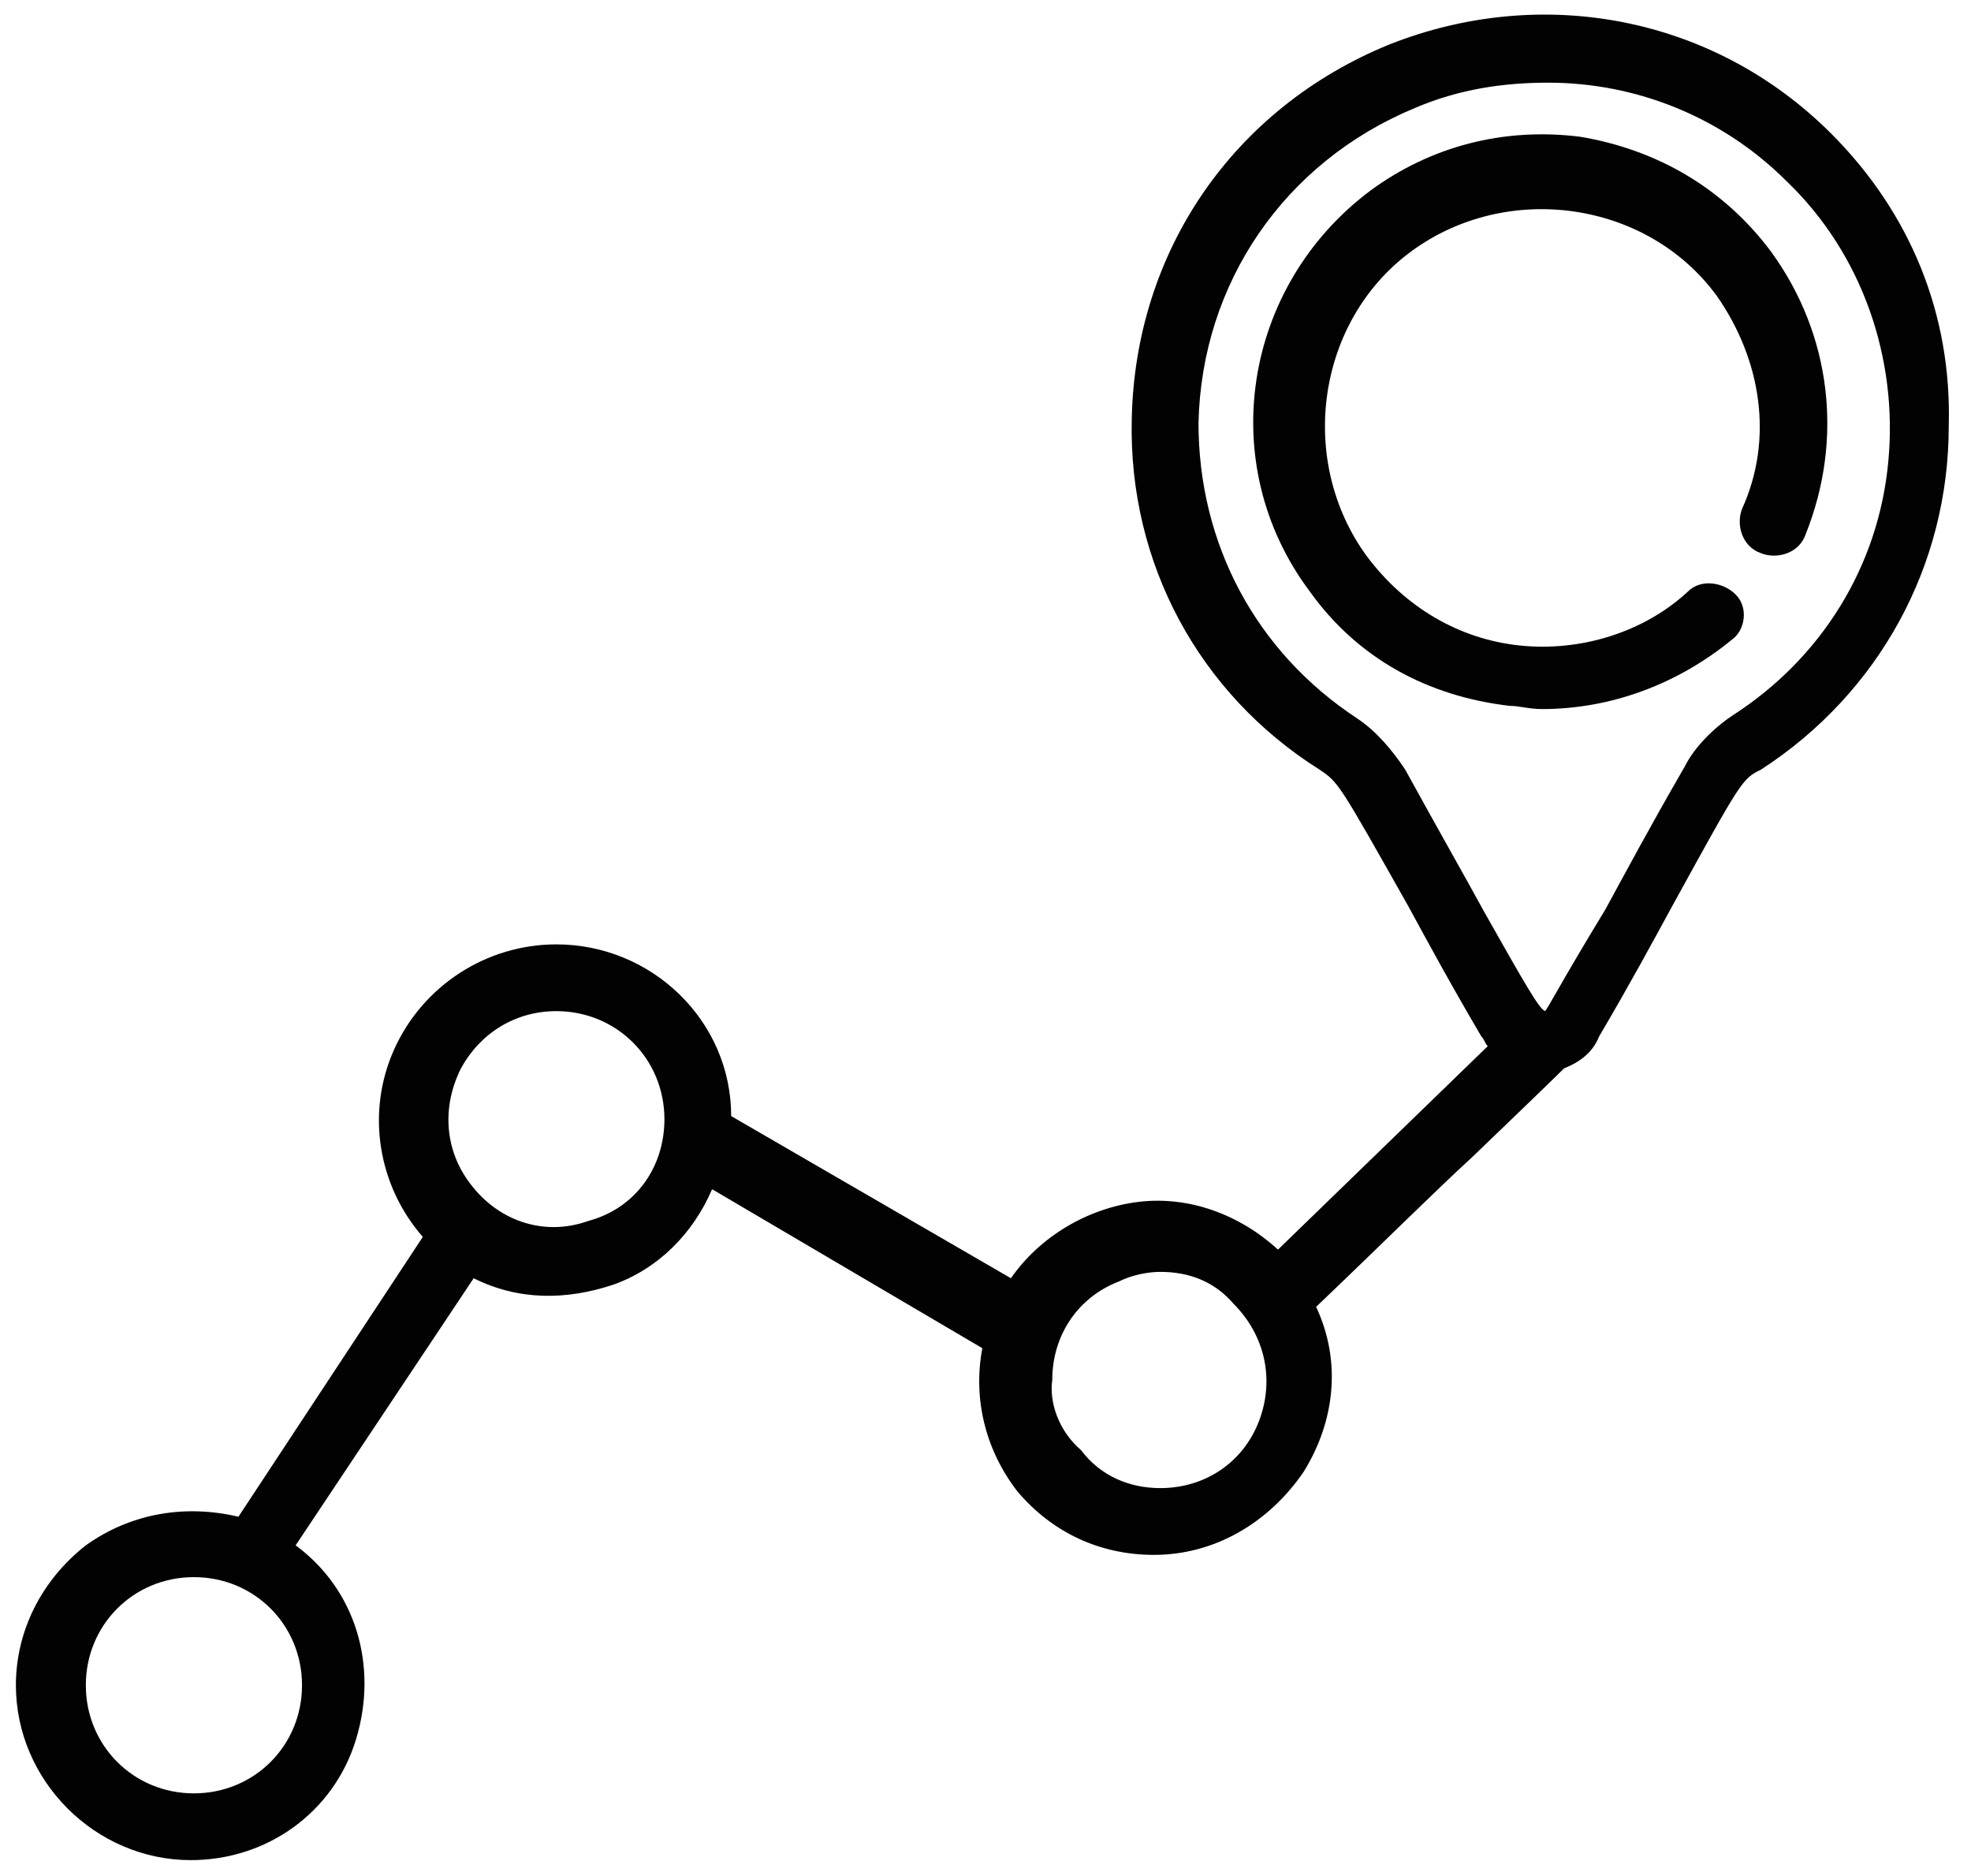
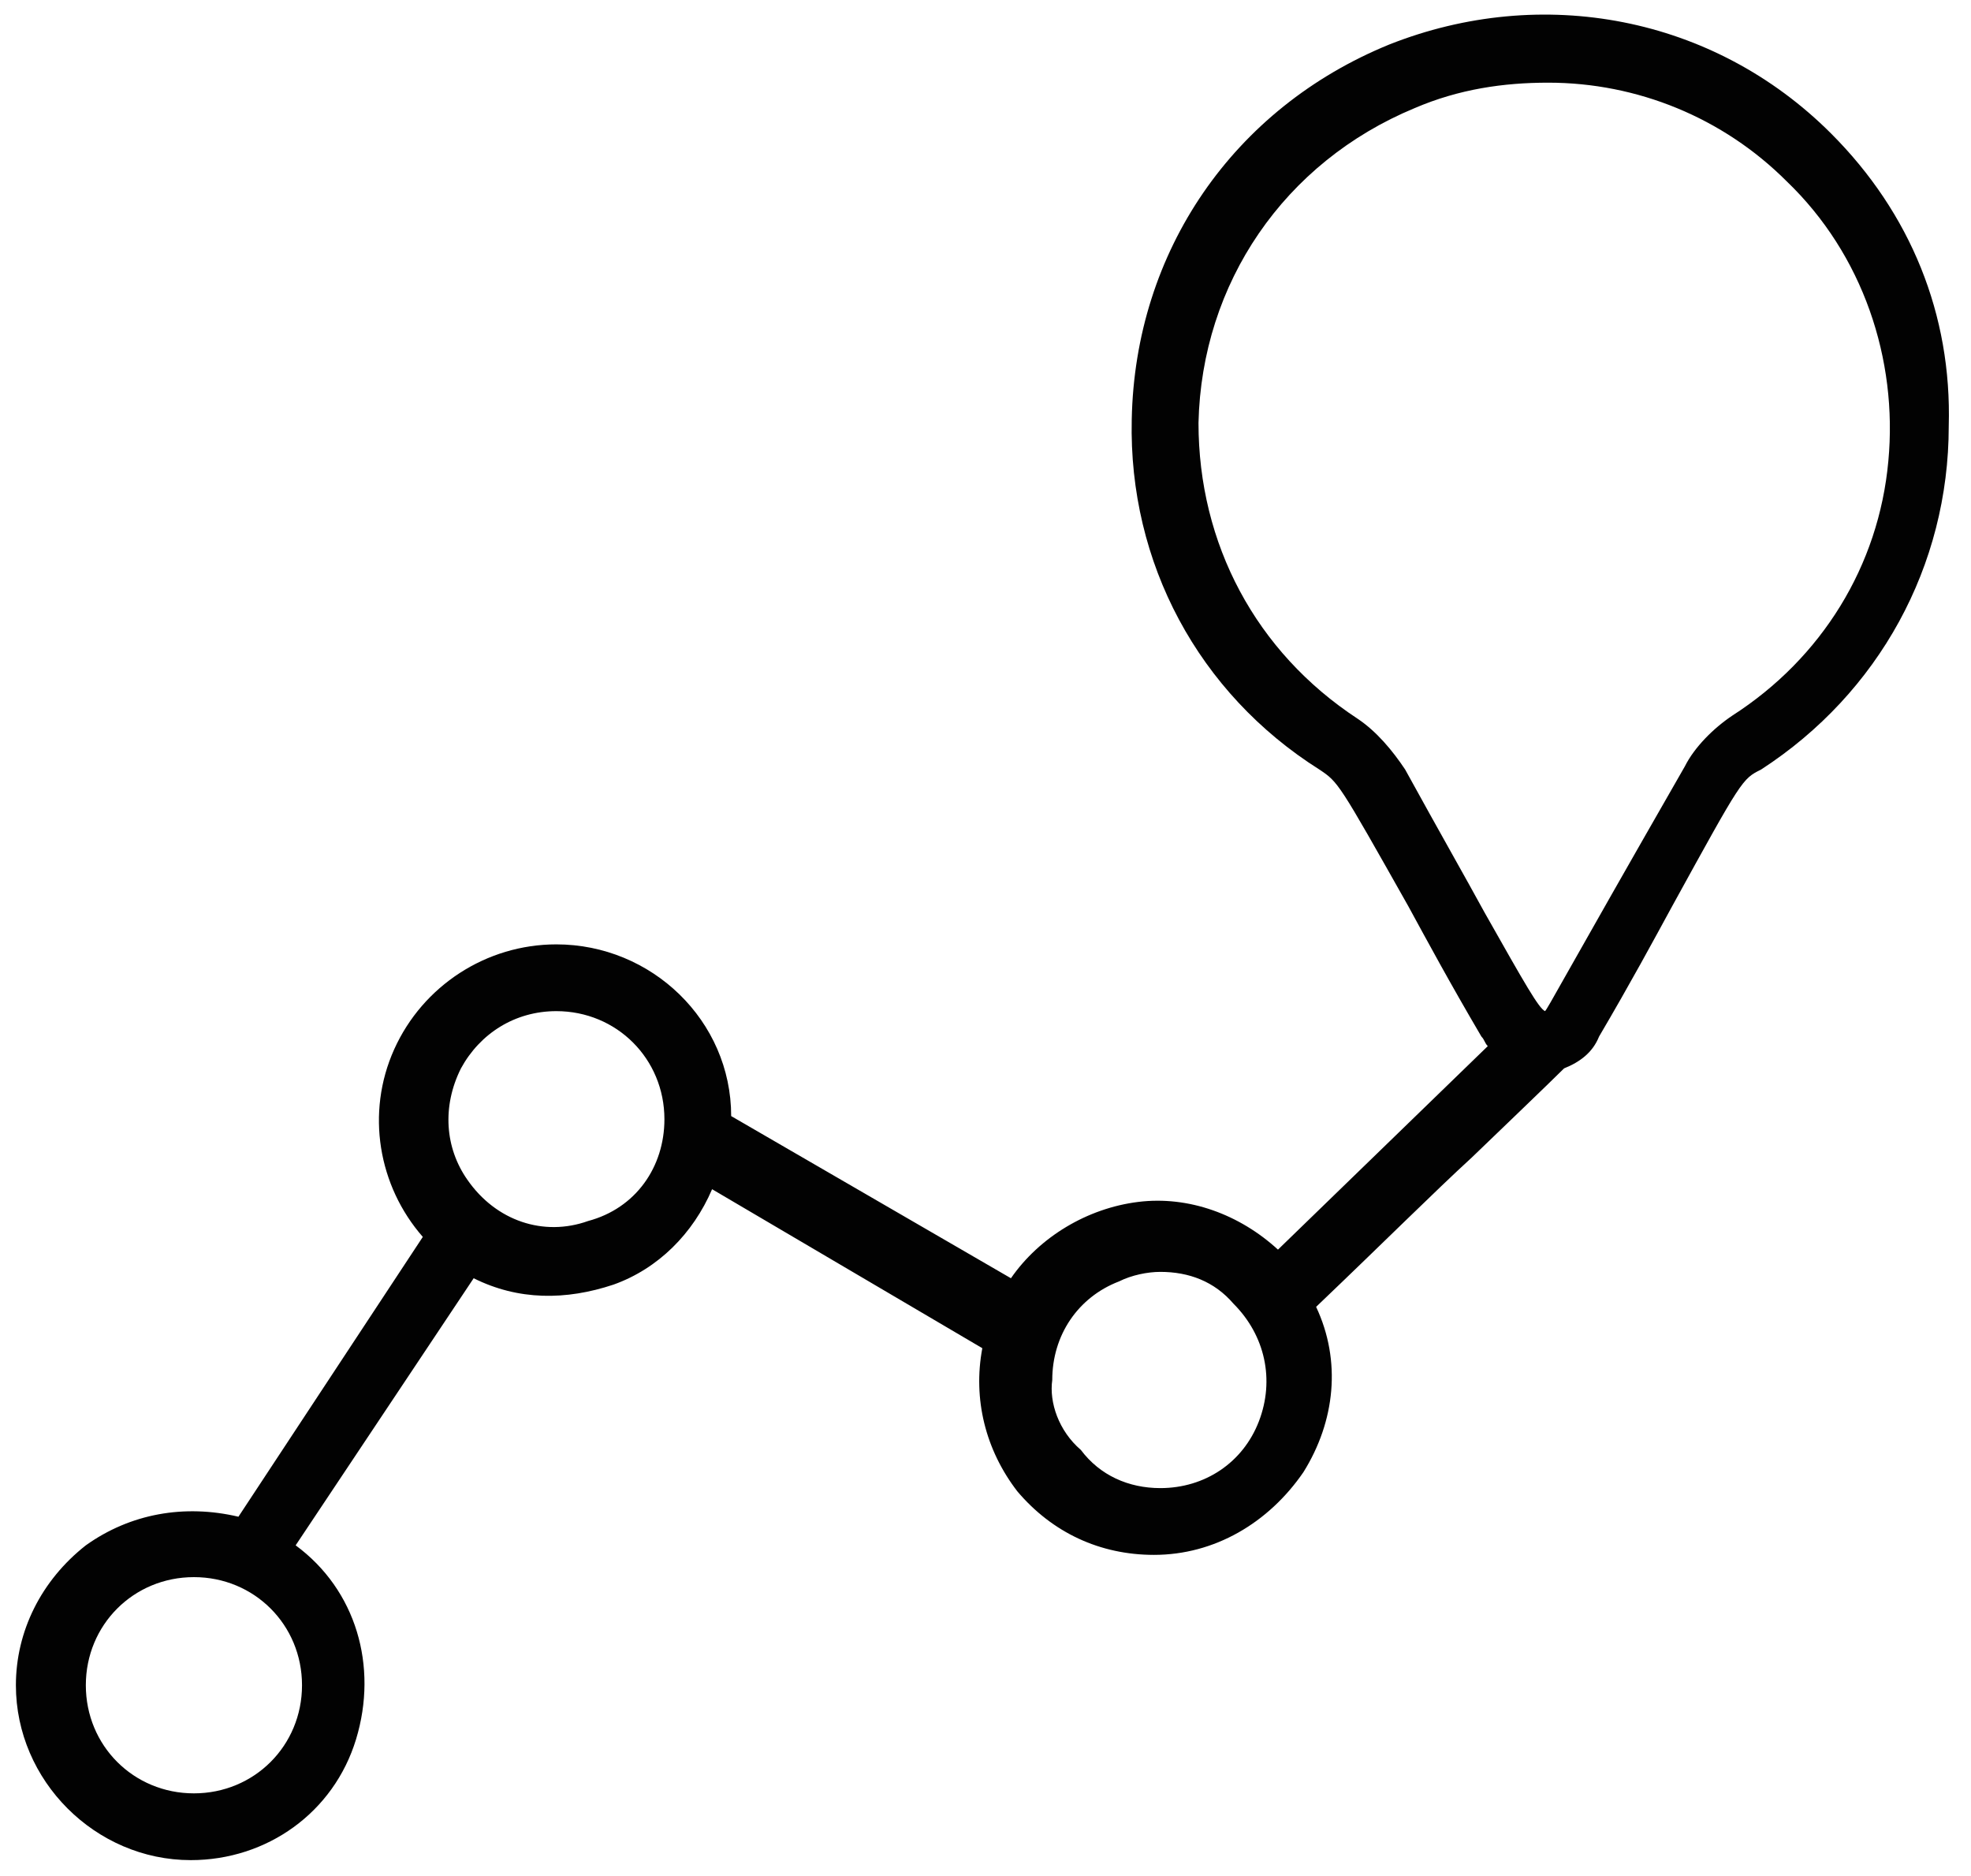
<svg xmlns="http://www.w3.org/2000/svg" version="1.1" id="Layer_1" x="0px" y="0px" width="62px" height="59px" viewBox="0 0 62 59" style="enable-background:new 0 0 62 59;" xml:space="preserve">
  <style type="text/css">
	.Drop_x0020_Shadow{fill:none;}
	.Outer_x0020_Glow_x0020_5_x0020_pt{fill:none;}
	.Jive_GS{fill:#A6D0E4;}
	.st0{fill:#020202;}
</style>
  <g id="XMLID_1_">
-     <path id="XMLID_8_" class="st0" d="M57.6,4.2c-3.7-3.7-9.1-4.7-13.9-2.8c-4.9,2-8,6.5-8.1,11.8c-0.1,4.5,2.1,8.6,5.9,11l0,0   c0.6,0.4,0.6,0.4,2.8,4.3c0.6,1.1,1.3,2.4,2.3,4.1c0.1,0.1,0.1,0.2,0.2,0.3l-6.6,6.4c-1.2-1.1-2.8-1.7-4.4-1.5   c-1.6,0.2-3.1,1.1-4,2.4L23,35.1c0-3-2.5-5.4-5.5-5.4c-2.2,0-4.2,1.3-5.1,3.3c-0.9,2-0.5,4.3,0.9,5.9l-5.8,8.8   c-1.7-0.4-3.4-0.1-4.8,0.9c-1.4,1.1-2.2,2.7-2.2,4.4c0,3,2.5,5.5,5.5,5.5c2.4,0,4.5-1.5,5.2-3.8c0.7-2.3,0-4.7-1.9-6.1l5.6-8.4   c1.4,0.7,2.9,0.7,4.4,0.2c1.4-0.5,2.5-1.6,3.1-3l8.5,5c-0.3,1.6,0.1,3.2,1.1,4.5c1.1,1.3,2.6,2,4.3,2c1.9,0,3.6-1,4.7-2.6   c1-1.6,1.2-3.5,0.4-5.2c2.2-2.1,3.7-3.6,4.9-4.7c2.5-2.4,2.8-2.7,2.9-2.8c0.5-0.2,0.9-0.5,1.1-1c1-1.7,1.7-3,2.3-4.1   c2.2-4,2.2-4,2.8-4.3l0,0c3.7-2.4,5.9-6.4,5.9-10.8C61.4,9.9,60.1,6.7,57.6,4.2z M48.6,31.8C48.5,31.8,48.5,31.8,48.6,31.8   c-0.2-0.1-0.6-0.8-1.9-3.1c-0.6-1.1-1.4-2.5-2.5-4.5c-0.4-0.6-0.9-1.2-1.5-1.6c-3.2-2.1-5-5.5-5-9.3c0.1-4.4,2.7-8.2,6.8-9.9   c1.4-0.6,2.8-0.8,4.2-0.8c2.8,0,5.5,1.1,7.5,3.1c2.4,2.3,3.5,5.6,3.2,8.8c-0.3,3.3-2.1,6.2-4.9,8c-0.6,0.4-1.2,1-1.5,1.6   c-1.1,1.9-1.9,3.4-2.5,4.5C49.1,30.9,48.7,31.7,48.6,31.8z M33.1,43.4L33.1,43.4c0-1.4,0.8-2.6,2.1-3.1c0.4-0.2,0.9-0.3,1.3-0.3   c0.9,0,1.7,0.3,2.3,1c1,1,1.3,2.4,0.8,3.7c-0.5,1.3-1.7,2.1-3.1,2.1c-1,0-1.9-0.4-2.5-1.2C33.3,45,33,44.1,33.1,43.4z M6.1,56.4   c-1.9,0-3.4-1.5-3.4-3.4s1.5-3.4,3.4-3.4c1.9,0,3.4,1.5,3.4,3.4S8,56.4,6.1,56.4z M14.5,33.6c0.6-1.1,1.7-1.8,3-1.8   c1.9,0,3.4,1.5,3.4,3.4c0,1.5-0.9,2.8-2.4,3.2c-1.4,0.5-2.9,0-3.8-1.3l0,0C14,36.1,13.9,34.8,14.5,33.6z" />
-     <path id="XMLID_29_" class="st0" d="M54.6,18.7c-0.4-0.4-1.1-0.5-1.5-0.1c-1.4,1.3-3.4,1.9-5.3,1.7c-1.9-0.2-3.6-1.2-4.8-2.8   c-2.2-3-1.6-7.4,1.4-9.6c3-2.2,7.4-1.6,9.6,1.4c1.4,2,1.8,4.5,0.8,6.7c-0.2,0.5,0,1.2,0.6,1.4c0.5,0.2,1.2,0,1.4-0.6   c1.2-3,0.8-6.3-1.1-8.9c-1.5-2-3.6-3.2-6-3.6c-2.4-0.3-4.7,0.3-6.6,1.7c-4,3-4.9,8.6-1.9,12.6c1.5,2.1,3.7,3.3,6.3,3.6   c0.3,0,0.6,0.1,1,0.1c2.2,0,4.3-0.8,6-2.2C54.9,19.8,55,19.1,54.6,18.7z" />
+     <path id="XMLID_8_" class="st0" d="M57.6,4.2c-3.7-3.7-9.1-4.7-13.9-2.8c-4.9,2-8,6.5-8.1,11.8c-0.1,4.5,2.1,8.6,5.9,11l0,0   c0.6,0.4,0.6,0.4,2.8,4.3c0.6,1.1,1.3,2.4,2.3,4.1c0.1,0.1,0.1,0.2,0.2,0.3l-6.6,6.4c-1.2-1.1-2.8-1.7-4.4-1.5   c-1.6,0.2-3.1,1.1-4,2.4L23,35.1c0-3-2.5-5.4-5.5-5.4c-2.2,0-4.2,1.3-5.1,3.3c-0.9,2-0.5,4.3,0.9,5.9l-5.8,8.8   c-1.7-0.4-3.4-0.1-4.8,0.9c-1.4,1.1-2.2,2.7-2.2,4.4c0,3,2.5,5.5,5.5,5.5c2.4,0,4.5-1.5,5.2-3.8c0.7-2.3,0-4.7-1.9-6.1l5.6-8.4   c1.4,0.7,2.9,0.7,4.4,0.2c1.4-0.5,2.5-1.6,3.1-3l8.5,5c-0.3,1.6,0.1,3.2,1.1,4.5c1.1,1.3,2.6,2,4.3,2c1.9,0,3.6-1,4.7-2.6   c1-1.6,1.2-3.5,0.4-5.2c2.2-2.1,3.7-3.6,4.9-4.7c2.5-2.4,2.8-2.7,2.9-2.8c0.5-0.2,0.9-0.5,1.1-1c1-1.7,1.7-3,2.3-4.1   c2.2-4,2.2-4,2.8-4.3l0,0c3.7-2.4,5.9-6.4,5.9-10.8C61.4,9.9,60.1,6.7,57.6,4.2z M48.6,31.8C48.5,31.8,48.5,31.8,48.6,31.8   c-0.2-0.1-0.6-0.8-1.9-3.1c-0.6-1.1-1.4-2.5-2.5-4.5c-0.4-0.6-0.9-1.2-1.5-1.6c-3.2-2.1-5-5.5-5-9.3c0.1-4.4,2.7-8.2,6.8-9.9   c1.4-0.6,2.8-0.8,4.2-0.8c2.8,0,5.5,1.1,7.5,3.1c2.4,2.3,3.5,5.6,3.2,8.8c-0.3,3.3-2.1,6.2-4.9,8c-0.6,0.4-1.2,1-1.5,1.6   C49.1,30.9,48.7,31.7,48.6,31.8z M33.1,43.4L33.1,43.4c0-1.4,0.8-2.6,2.1-3.1c0.4-0.2,0.9-0.3,1.3-0.3   c0.9,0,1.7,0.3,2.3,1c1,1,1.3,2.4,0.8,3.7c-0.5,1.3-1.7,2.1-3.1,2.1c-1,0-1.9-0.4-2.5-1.2C33.3,45,33,44.1,33.1,43.4z M6.1,56.4   c-1.9,0-3.4-1.5-3.4-3.4s1.5-3.4,3.4-3.4c1.9,0,3.4,1.5,3.4,3.4S8,56.4,6.1,56.4z M14.5,33.6c0.6-1.1,1.7-1.8,3-1.8   c1.9,0,3.4,1.5,3.4,3.4c0,1.5-0.9,2.8-2.4,3.2c-1.4,0.5-2.9,0-3.8-1.3l0,0C14,36.1,13.9,34.8,14.5,33.6z" />
  </g>
</svg>